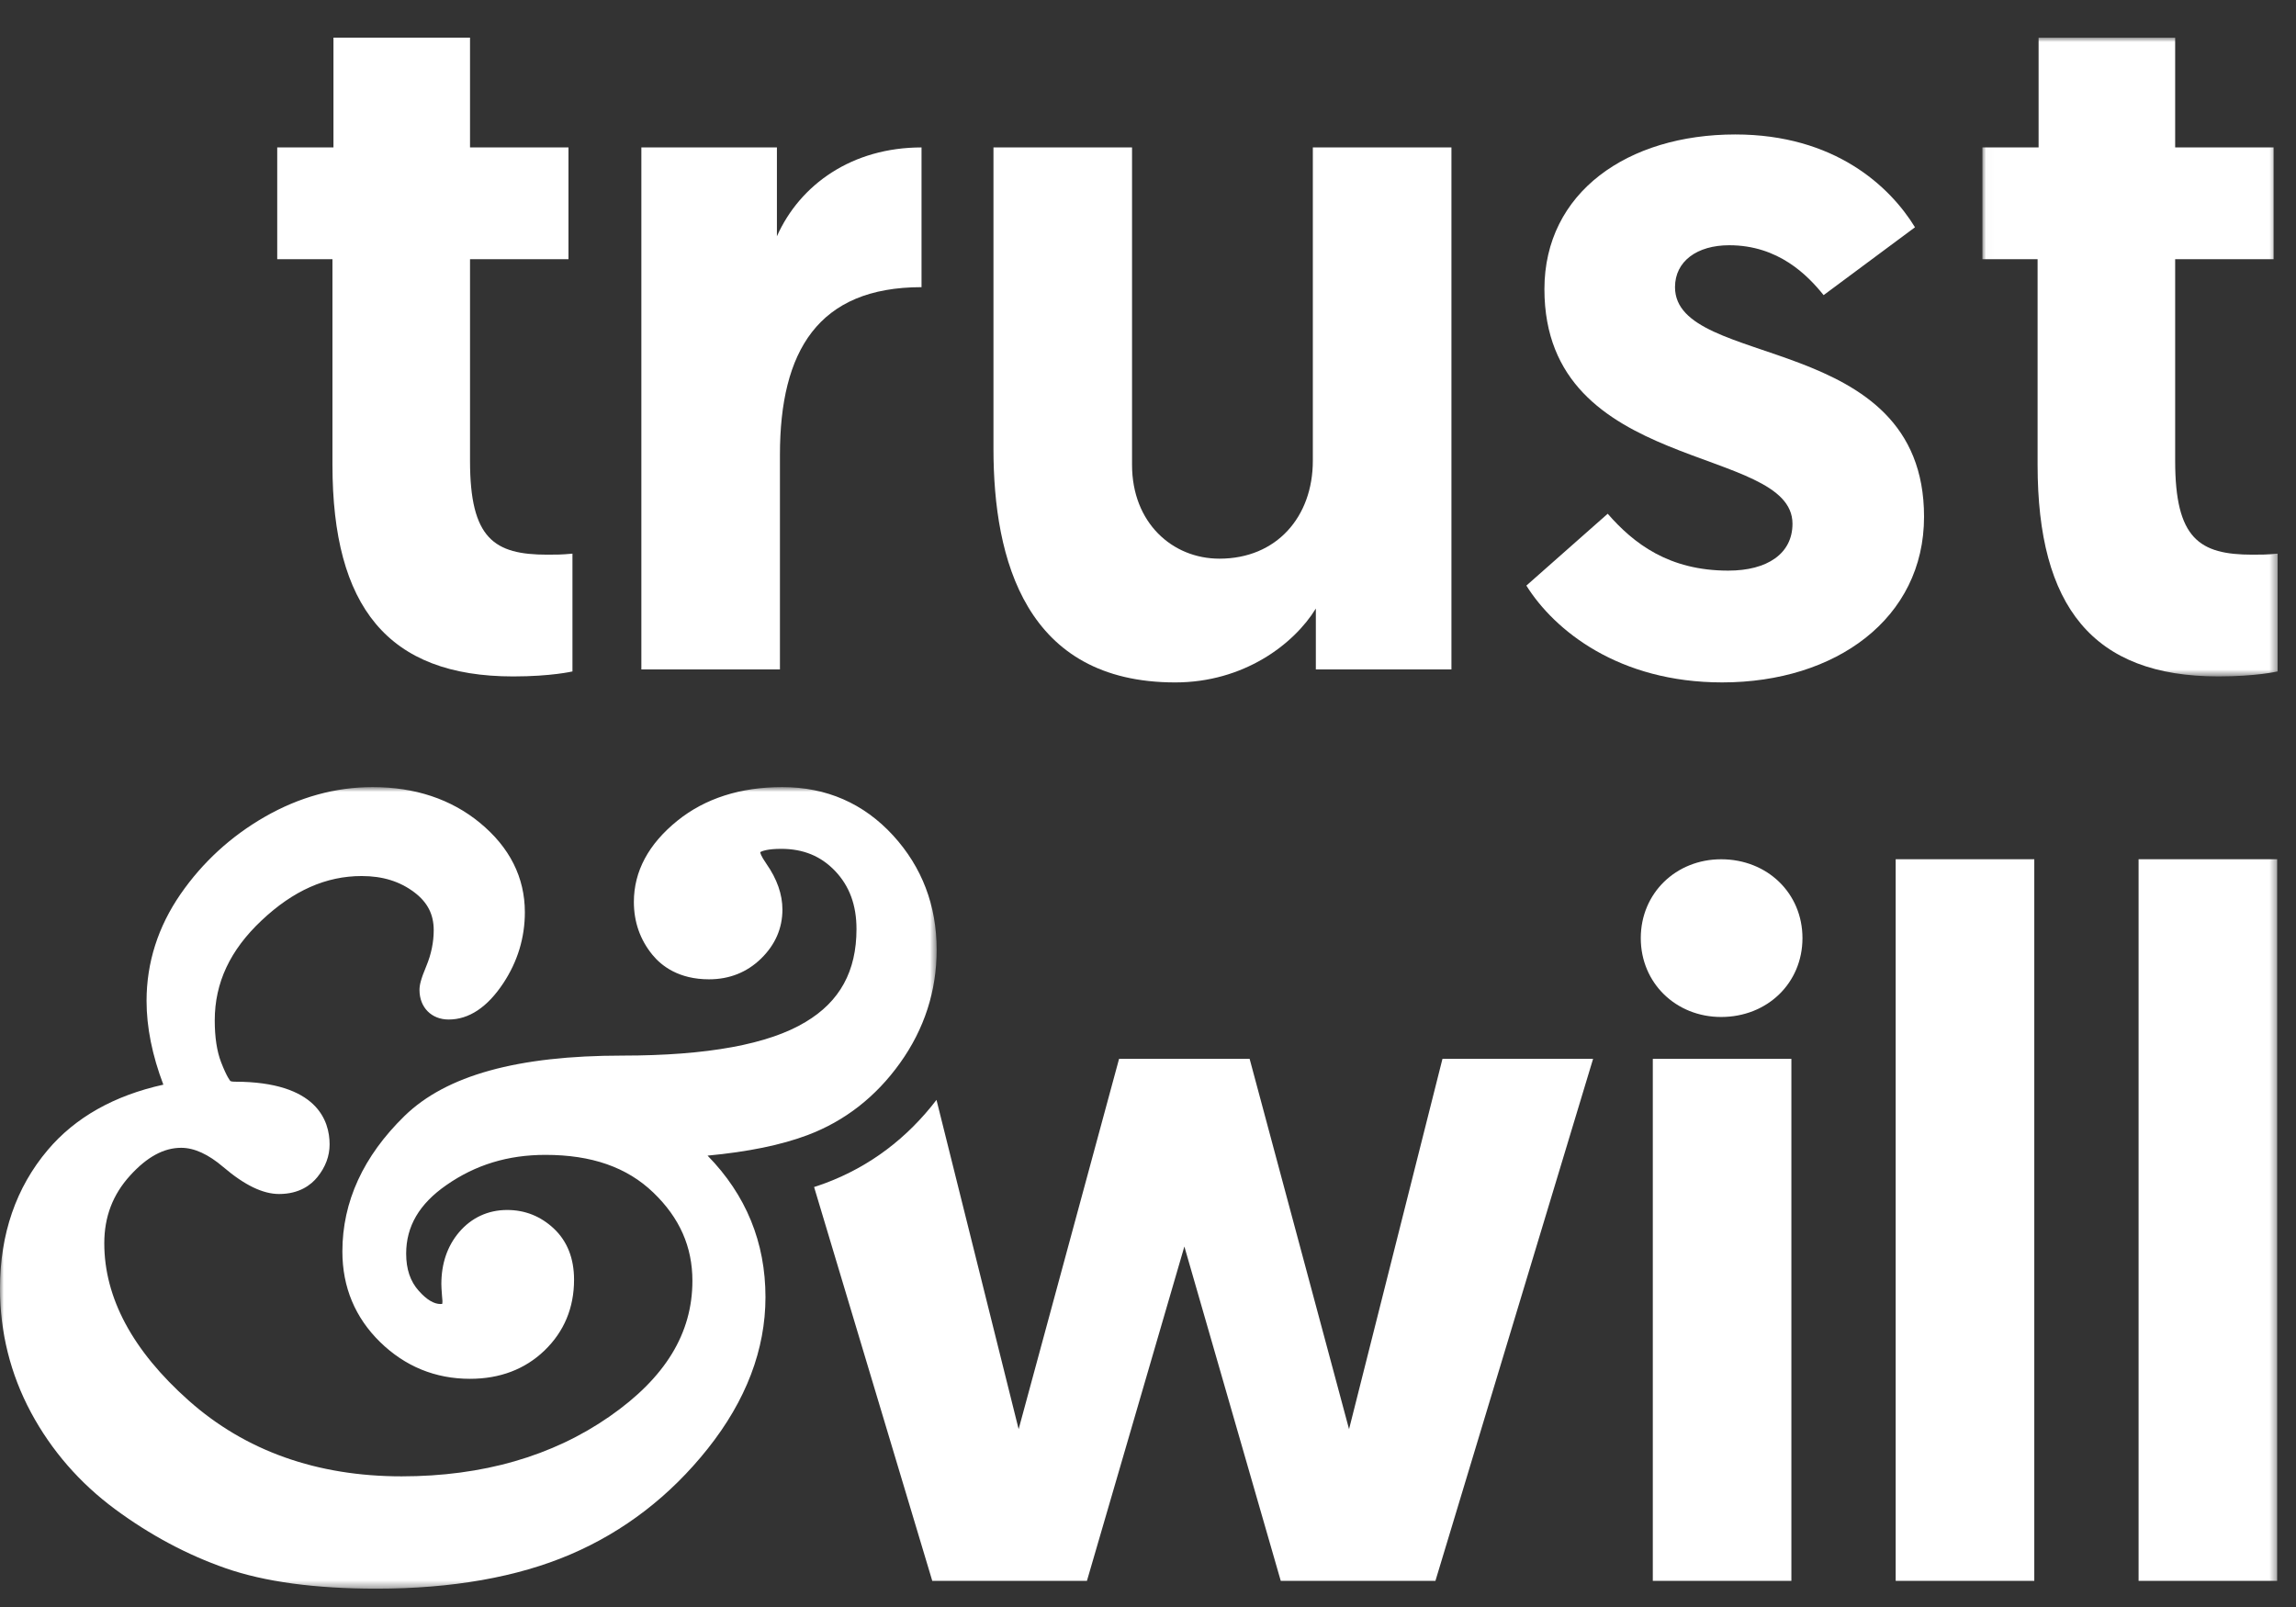
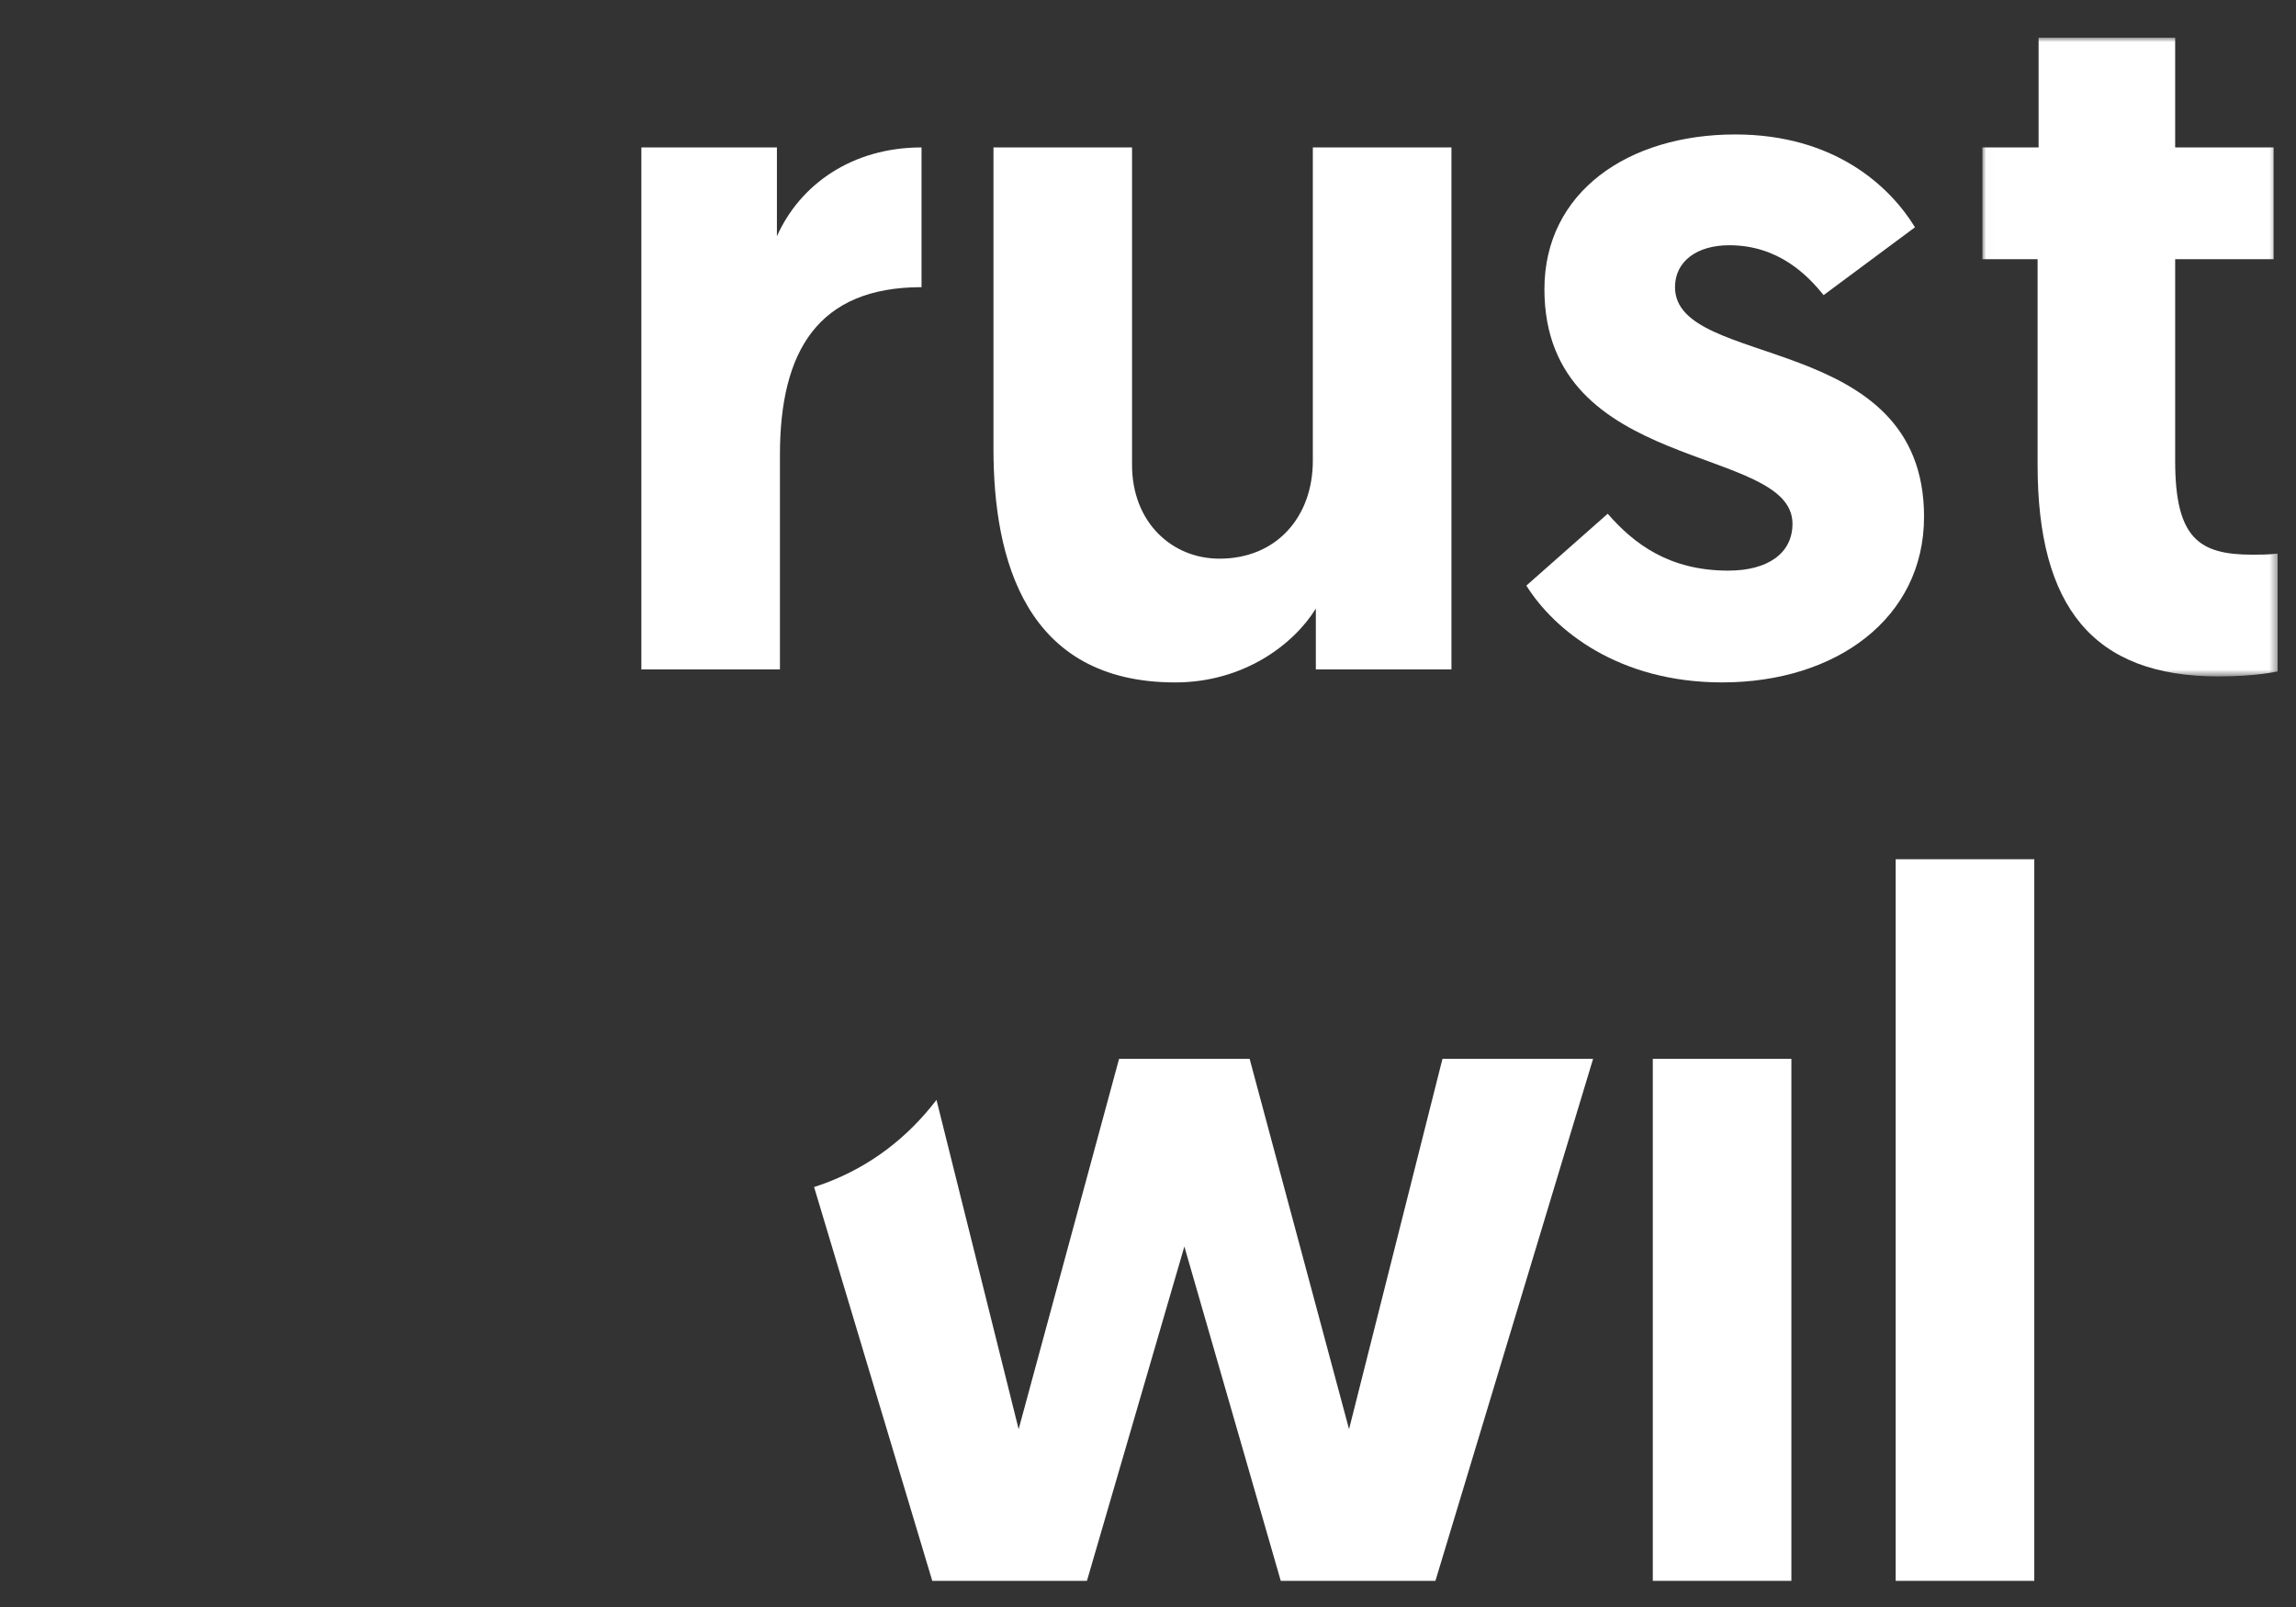
<svg xmlns="http://www.w3.org/2000/svg" width="300" height="210" viewBox="0 0 300 210" fill="none">
  <rect x="0" y="0" width="300" height="210" fill="#333333" stroke="none" />
  <path fill-rule="evenodd" clip-rule="evenodd" d="M176.27 186.759L163.279 138.369H146.22L133.098 186.759L122.364 143.732C118.513 148.757 113.66 152.421 107.882 154.594C107.393 154.778 106.883 154.95 106.37 155.117L121.813 206.588H142.02L154.752 162.891L167.348 206.588H187.555L208.156 138.369H188.475L176.27 186.759Z" fill="white" />
  <mask id="mask0_3846_4844" style="mask-type:alpha" maskUnits="userSpaceOnUse" x="0" y="102" width="123" height="106">
-     <path d="M0 102.857H122.386V207.602H0V102.857Z" fill="white" />
-   </mask>
+     </mask>
  <g mask="url(#mask0_3846_4844)">
    <path fill-rule="evenodd" clip-rule="evenodd" d="M117.594 138.923C120.775 134.483 122.386 129.503 122.386 124.115C122.386 118.335 120.475 113.31 116.694 109.176C112.848 104.981 107.978 102.857 102.212 102.857C96.73 102.857 92.123 104.336 88.511 107.248C84.734 110.296 82.823 113.866 82.823 117.865C82.823 120.484 83.641 122.808 85.248 124.773C86.44 126.231 88.692 127.975 92.637 127.975C95.312 127.975 97.601 127.06 99.442 125.267C101.296 123.458 102.233 121.301 102.233 118.858C102.233 116.877 101.53 114.867 100.141 112.882C99.393 111.807 99.303 111.382 99.348 111.342C99.574 111.219 100.281 110.925 102.068 110.925C104.945 110.925 107.251 111.864 109.104 113.805C110.99 115.778 111.911 118.27 111.911 121.415C111.911 126.913 109.737 130.88 105.257 133.551C100.445 136.468 92.398 137.943 81.344 137.943C67.618 137.943 58.301 140.525 52.852 145.835C47.468 151.088 44.736 157.044 44.736 163.539C44.736 168.196 46.396 172.179 49.671 175.382C52.934 178.564 56.883 180.181 61.408 180.181C65.312 180.181 68.584 178.94 71.131 176.497C73.704 174.025 75.007 170.904 75.007 167.232C75.007 164.438 74.115 162.191 72.36 160.541C70.638 158.931 68.592 158.118 66.266 158.118C63.771 158.118 61.593 159.127 59.978 161.031C58.449 162.841 57.668 165.116 57.668 167.8C57.668 168.074 57.693 168.56 57.751 169.291L57.812 170.026C57.812 170.194 57.792 170.312 57.779 170.394C57.718 170.402 57.644 170.406 57.549 170.406C56.69 170.406 55.737 169.83 54.722 168.69C53.608 167.449 53.07 165.855 53.07 163.821C53.07 160.255 54.783 157.326 58.318 154.871C62.136 152.208 66.373 150.917 71.271 150.917C77.312 150.917 81.927 152.53 85.379 155.855C88.807 159.156 90.471 162.926 90.471 167.375C90.471 174.242 86.929 180.038 79.651 185.1C72.188 190.296 63.044 192.926 52.478 192.926C41.403 192.926 32.041 189.593 24.644 183.012C17.333 176.509 13.626 169.601 13.626 162.473C13.626 159.013 14.727 156.113 17.008 153.609C19.223 151.174 21.401 149.993 23.678 149.993C25.379 149.993 27.229 150.839 29.185 152.514C31.967 154.883 34.355 156.031 36.467 156.031C39.122 156.031 40.655 154.83 41.472 153.817C42.529 152.51 43.067 151.076 43.067 149.544C43.067 146.484 41.456 141.354 30.681 141.354C30.253 141.354 30.11 141.272 30.11 141.272C30.085 141.252 29.657 140.79 28.889 138.809C28.338 137.379 28.059 135.541 28.059 133.347C28.059 128.433 30.06 124.16 34.17 120.292C38.316 116.378 42.599 114.479 47.259 114.479C50.004 114.479 52.26 115.181 54.159 116.623C55.873 117.931 56.67 119.495 56.67 121.558C56.67 123.114 56.349 124.683 55.721 126.203C54.964 128.008 54.812 128.756 54.812 129.368C54.812 131.644 56.378 133.229 58.622 133.229C61.277 133.229 63.685 131.627 65.768 128.474C67.63 125.655 68.579 122.542 68.579 119.213C68.579 114.663 66.599 110.725 62.694 107.514C58.93 104.426 54.221 102.857 48.689 102.857C43.827 102.857 39.089 104.164 34.597 106.742C30.167 109.287 26.473 112.681 23.596 116.832C20.649 121.1 19.149 125.798 19.149 130.79C19.149 134.238 19.889 137.91 21.344 141.742C14.896 143.167 9.825 146.035 6.241 150.275C2.099 155.173 -0.001 161.26 -0.001 168.368C-0.001 174.111 1.363 179.565 4.046 184.573C6.718 189.548 10.421 193.809 15.06 197.236C19.605 200.59 24.455 203.184 29.489 204.936C34.552 206.705 41.181 207.604 49.19 207.604C59.062 207.604 67.585 206.1 74.518 203.135C81.52 200.145 87.561 195.492 92.472 189.315C97.482 183.016 100.018 176.35 100.018 169.507C100.018 162.355 97.482 156.154 92.452 151.015C97.761 150.516 102.064 149.63 105.5 148.339C110.366 146.509 114.434 143.339 117.594 138.923Z" fill="white" />
  </g>
-   <path fill-rule="evenodd" clip-rule="evenodd" d="M43.571 4.918H61.414V19.265H74.278V33.873H61.414V60.221C61.414 70.396 64.562 72.484 71.52 72.484C72.699 72.484 73.357 72.484 74.799 72.349V87.741C74.799 87.741 72.046 88.395 67.057 88.395C50.656 88.395 43.439 79.265 43.439 60.743V33.873H36.223V19.265H43.571V4.918Z" fill="white" />
  <path fill-rule="evenodd" clip-rule="evenodd" d="M120.409 37.526C106.897 37.526 101.908 45.872 101.908 59.438V87.481H83.801V19.266H101.513V30.876C104.534 24.091 111.356 19.266 120.409 19.266V37.526Z" fill="white" />
  <path fill-rule="evenodd" clip-rule="evenodd" d="M129.808 58.655V19.264H147.915V60.743C147.915 68.308 153.167 73.006 159.336 73.006C166.815 73.006 171.537 67.524 171.537 60.22V19.264H189.648V87.483H171.931V79.525C169.046 84.219 162.483 89.178 153.557 89.178C134.008 89.178 129.808 73.132 129.808 58.655Z" fill="white" />
  <path fill-rule="evenodd" clip-rule="evenodd" d="M199.438 76.525L210.066 67.134C213.477 71.047 218.071 74.568 225.814 74.568C230.93 74.568 234.21 72.35 234.21 68.441C234.21 58.004 201.797 62.048 201.797 37.787C201.797 25.132 212.692 17.571 226.73 17.571C239.721 17.571 246.941 24.352 250.217 29.699L238.278 38.567C236.178 35.961 232.373 32.048 225.941 32.048C221.745 32.048 218.86 34.135 218.86 37.526C218.86 48.351 251.4 43.134 251.4 67.526C251.4 80.831 239.852 89.176 225.029 89.176C211.512 89.176 203.112 82.395 199.438 76.525Z" fill="white" />
  <mask id="mask1_3846_4844" style="mask-type:alpha" maskUnits="userSpaceOnUse" x="259" y="4" width="39" height="85">
    <path d="M259.02 4.918H297.596V88.395H259.02V4.918Z" fill="white" />
  </mask>
  <g mask="url(#mask1_3846_4844)">
    <path fill-rule="evenodd" clip-rule="evenodd" d="M266.367 4.918H284.211V19.265H297.07V33.873H284.211V60.221C284.211 70.396 287.359 72.484 294.317 72.484C295.496 72.484 296.154 72.484 297.596 72.349V87.741C297.596 87.741 294.843 88.395 289.854 88.395C273.452 88.395 266.236 79.265 266.236 60.743V33.873H259.02V19.265H266.367V4.918Z" fill="white" />
  </g>
-   <path fill-rule="evenodd" clip-rule="evenodd" d="M224.887 112.288C218.981 112.288 214.387 116.725 214.387 122.591C214.387 128.461 218.981 132.897 224.887 132.897C230.92 132.897 235.514 128.461 235.514 122.591C235.514 116.725 230.92 112.288 224.887 112.288Z" fill="white" />
  <mask id="mask2_3846_4844" style="mask-type:alpha" maskUnits="userSpaceOnUse" x="0" y="4" width="298" height="204">
    <path d="M0 207.602H297.596V4.918H0V207.602Z" fill="white" />
  </mask>
  <g mask="url(#mask2_3846_4844)">
    <path fill-rule="evenodd" clip-rule="evenodd" d="M215.959 206.585H234.066V138.37H215.959V206.585Z" fill="white" />
    <path fill-rule="evenodd" clip-rule="evenodd" d="M247.693 206.585H265.804V112.283H247.693V206.585Z" fill="white" />
-     <path fill-rule="evenodd" clip-rule="evenodd" d="M279.432 206.585H297.538V112.283H279.432V206.585Z" fill="white" />
+     <path fill-rule="evenodd" clip-rule="evenodd" d="M279.432 206.585H297.538V112.283V206.585Z" fill="white" />
  </g>
</svg>